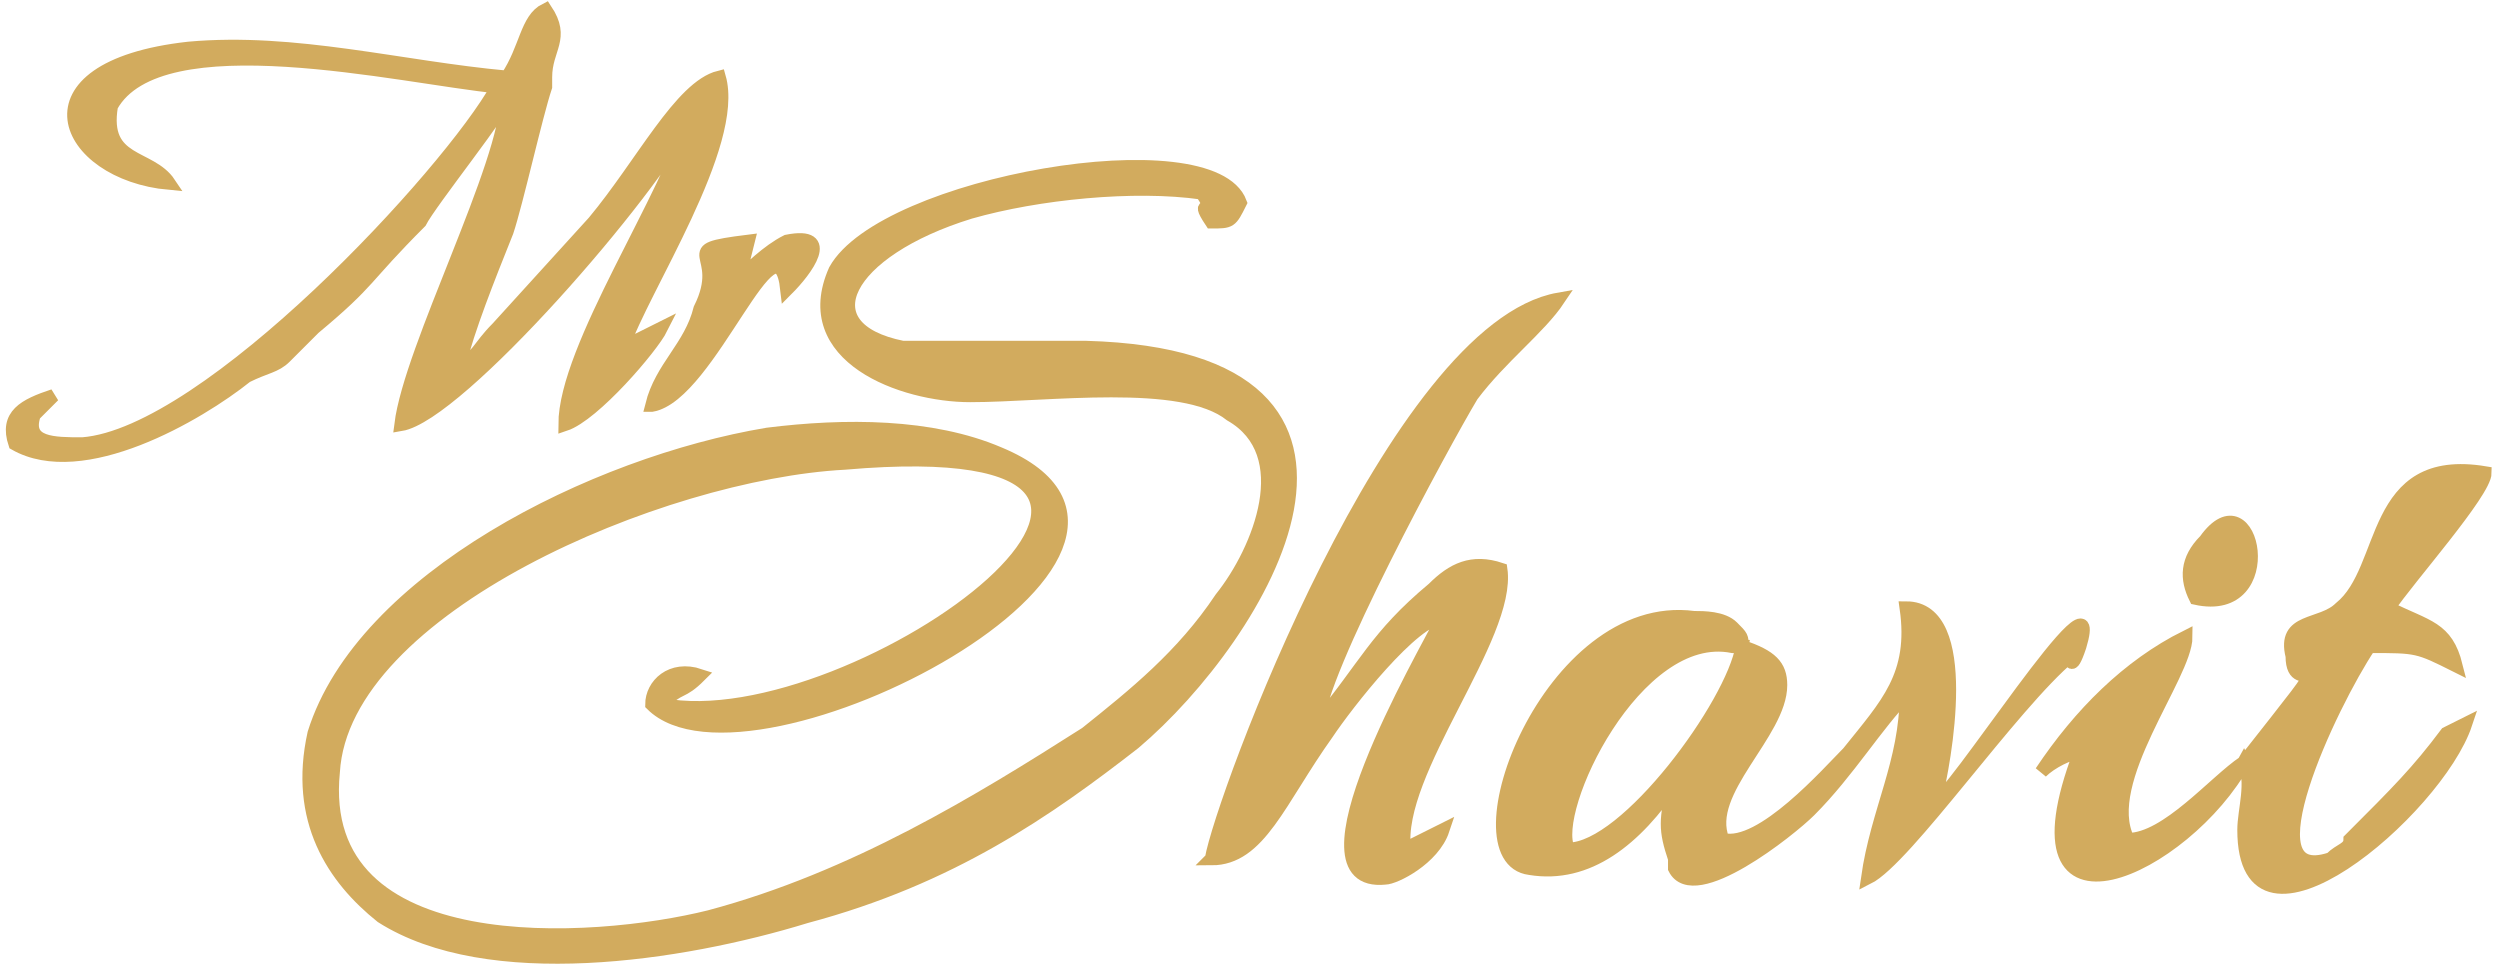
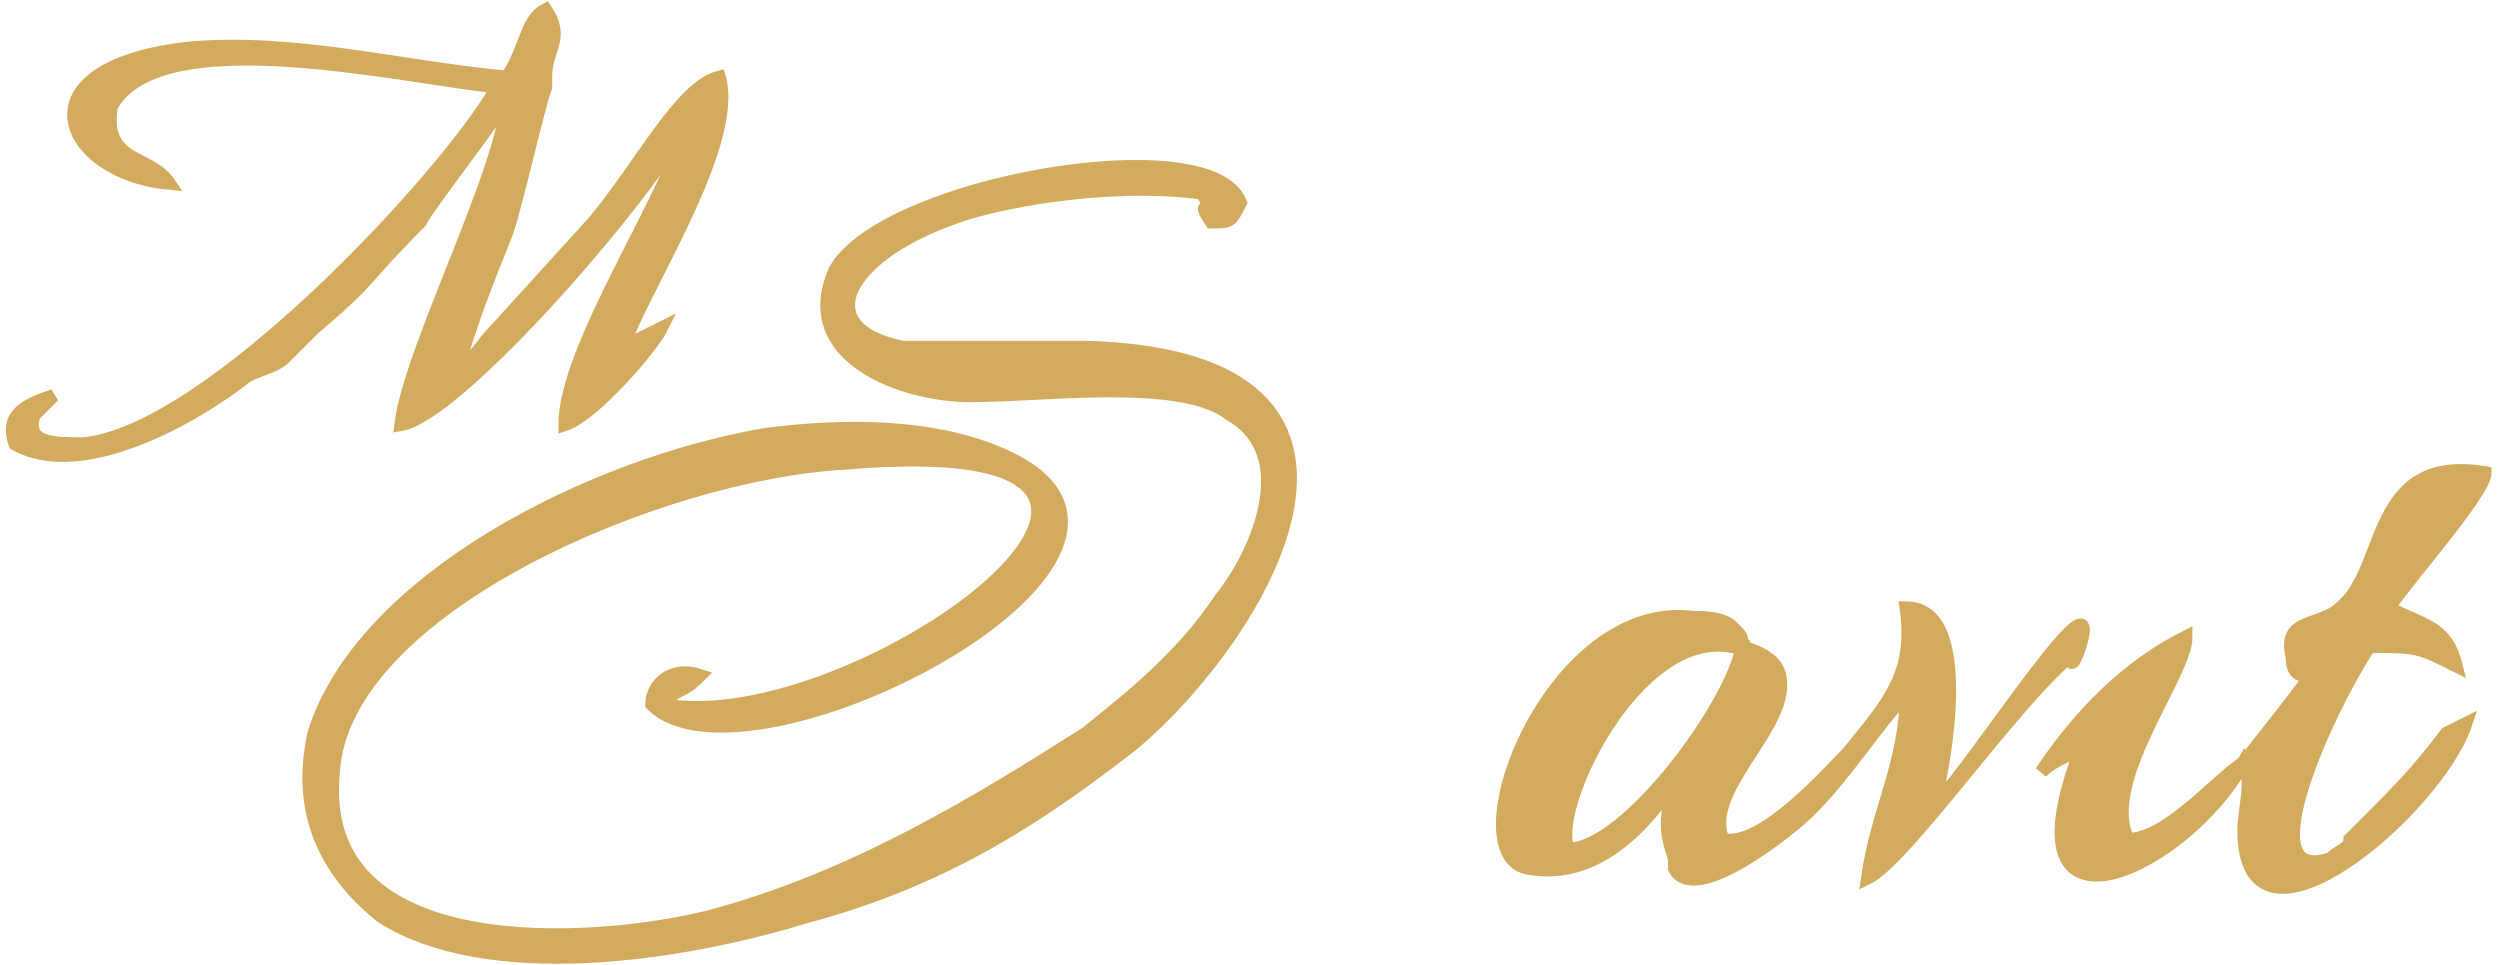
<svg xmlns="http://www.w3.org/2000/svg" xml:space="preserve" width="171px" height="66px" version="1.1" style="shape-rendering:geometricPrecision; text-rendering:geometricPrecision; image-rendering:optimizeQuality; fill-rule:evenodd; clip-rule:evenodd" viewBox="0 0 258 100">
  <defs>
    <style type="text/css">
   
    .str0 {stroke:#D2AB5E;stroke-width:1.359}
    .fil0 {fill:#D2AB5E}
   
  </style>
  </defs>
  <g id="Layer_x0020_1">
    <path class="fil0 str0" d="M68 73c2,-2 2,-1 4,-3 -3,-1 -5,1 -5,3 10,10 60,-16 36,-26 -7,-3 -16,-3 -24,-2 -18,3 -42,15 -47,31 -2,9 2,15 7,19 11,7 31,4 44,0 15,-4 25,-11 34,-18 13,-11 31,-40 -5,-41 -5,0 -14,0 -19,0 -10,-2 -6,-10 7,-14 7,-2 17,-3 24,-2 2,3 -1,0 1,3 2,0 2,0 3,-2 -3,-8 -37,-2 -42,7 -4,9 7,13 14,13 8,0 22,-2 27,2 7,4 3,14 -1,19 -4,6 -9,10 -14,14 -11,7 -24,15 -39,19 -12,3 -41,5 -39,-15 1,-17 34,-31 53,-32 46,-4 1,29 -19,25z" />
    <path class="fil0 str0" d="M52 8c-11,-1 -22,-4 -33,-3 -18,2 -13,13 -2,14 -2,-3 -7,-2 -6,-8 5,-9 30,-3 40,-2 -5,9 -30,36 -43,37 -3,0 -6,0 -5,-3l2 -2c-3,1 -5,2 -4,5 7,4 19,-3 24,-7 2,-1 3,-1 4,-2 1,-1 2,-2 3,-3 6,-5 5,-5 11,-11 1,-2 9,-12 9,-13 0,7 -10,26 -11,34 6,-1 26,-24 30,-32 -2,8 -13,24 -13,32 3,-1 9,-8 10,-10l-4 2c2,-6 12,-21 10,-28 -4,1 -8,9 -13,15l-10 11c-2,2 -2,3 -4,4 1,-4 3,-9 5,-14 1,-3 3,-12 4,-15l0 -1c0,-3 2,-4 0,-7 -2,1 -2,4 -4,7z" />
    <path class="fil0 str0" d="M179 67c-10,-2 -19,17 -17,21 6,0 17,-15 18,-21l-1 0zm-21 23c-8,-1 2,-28 17,-26 1,0 3,0 4,1 1,1 1,1 1,2 0,0 0,0 0,0 3,1 4,2 4,4 0,5 -8,11 -6,16 4,1 11,-7 13,-9 4,-5 7,-8 6,-15 7,0 4,16 3,20 0,0 0,0 0,0 1,1 18,-26 15,-16 -1,3 -1,1 -1,1 -6,5 -17,21 -21,23 1,-7 4,-12 4,-19 -3,3 -6,8 -10,12 -2,2 -12,10 -14,6 0,0 0,-1 0,-1 -1,-3 -1,-4 0,-8 -4,6 -9,10 -15,9z" />
    <path class="fil0 str0" d="M220 87c-3,-6 6,-17 6,-21 -6,3 -11,8 -15,14 1,-1 3,-2 4,-2 -8,21 11,12 17,1 1,2 0,5 0,7 0,15 20,-2 23,-11l-2 1c-3,4 -5,6 -10,11 0,1 -1,1 -2,2 -9,3 0,-16 4,-22 5,0 5,0 9,2 -1,-4 -3,-4 -7,-6 2,-3 10,-12 10,-14 -12,-2 -10,10 -15,14 -2,2 -6,1 -5,5 0,5 6,-3 -5,11 -3,2 -8,8 -12,8z" />
-     <path class="fil0 str0" d="M125 89c5,0 7,-6 12,-13 2,-3 9,-12 12,-12 -2,4 -16,28 -6,27 1,0 5,-2 6,-5l-4 2c-1,-8 11,-22 10,-29 -3,-1 -5,0 -7,2 -6,5 -7,8 -12,14 0,-5 13,-29 16,-34 3,-4 7,-7 9,-10 -17,3 -35,52 -36,58z" />
-     <path class="fil0 str0" d="M67 42c6,-1 13,-21 14,-12 2,-2 5,-6 0,-5 -2,1 -4,3 -5,4l1 -4c-8,1 -2,1 -5,7 -1,4 -4,6 -5,10z" />
-     <path class="fil0 str0" d="M227 62c9,2 6,-13 1,-6 -2,2 -2,4 -1,6z" />
  </g>
</svg>